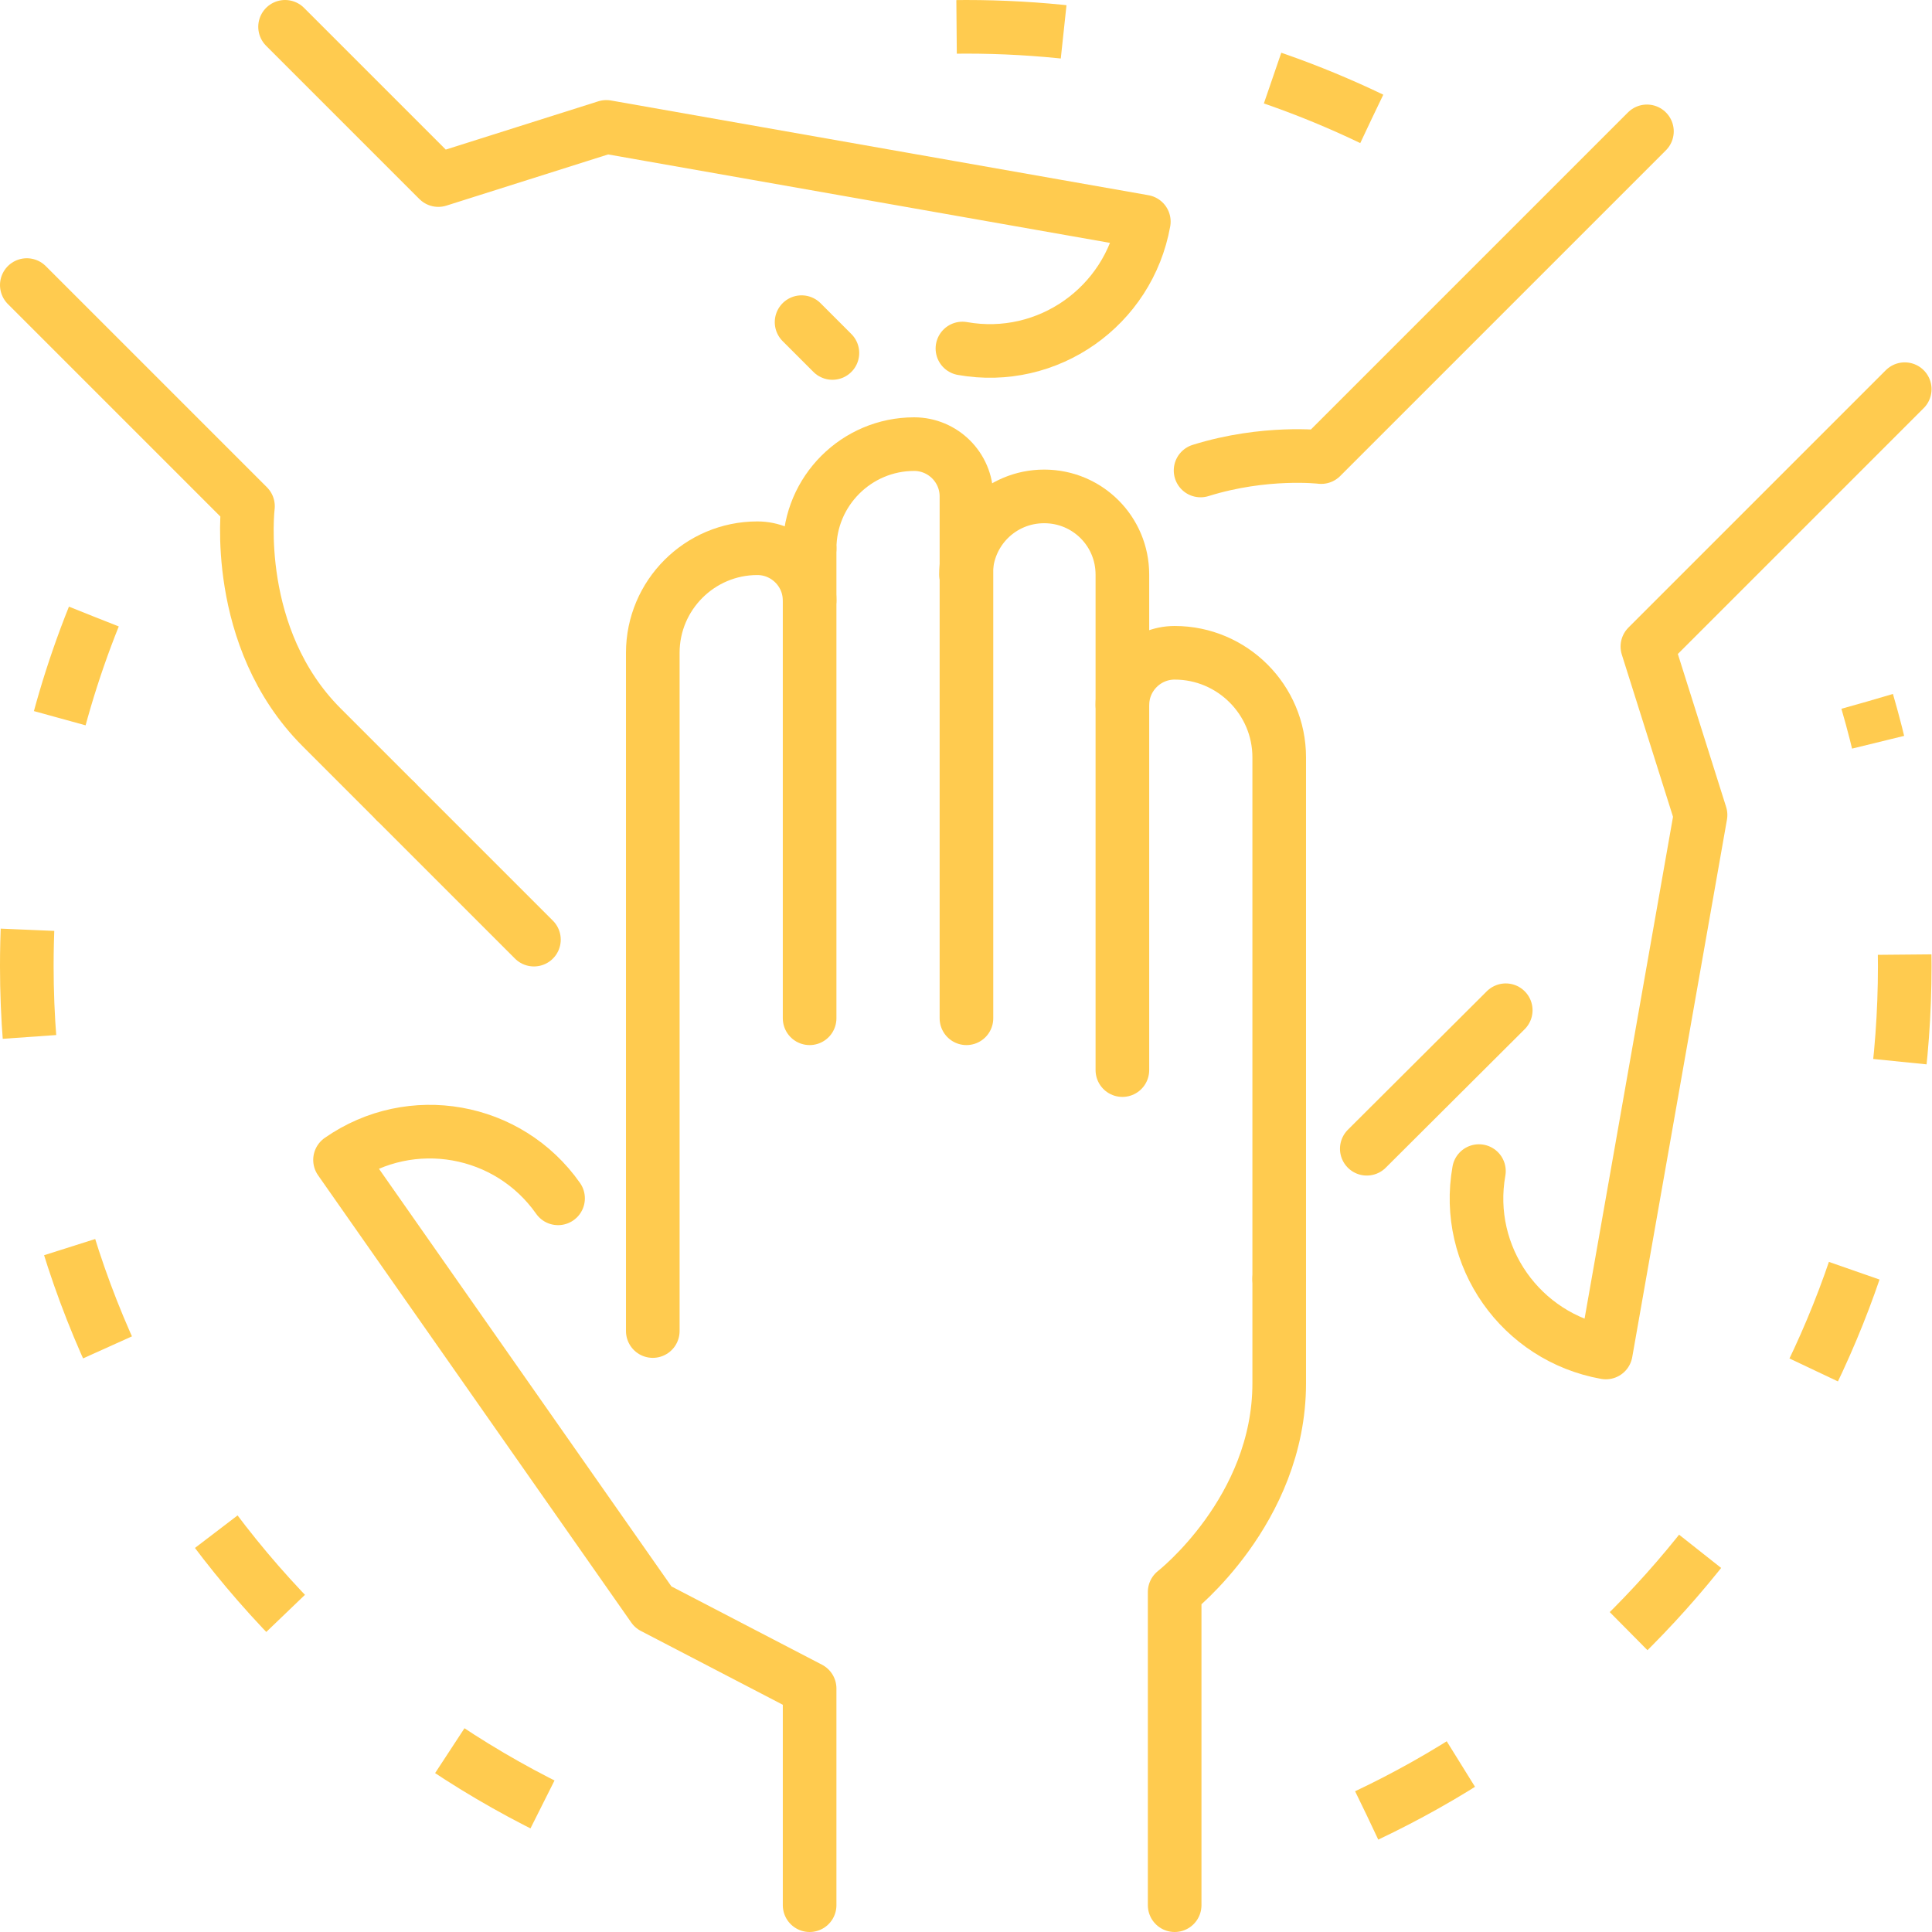
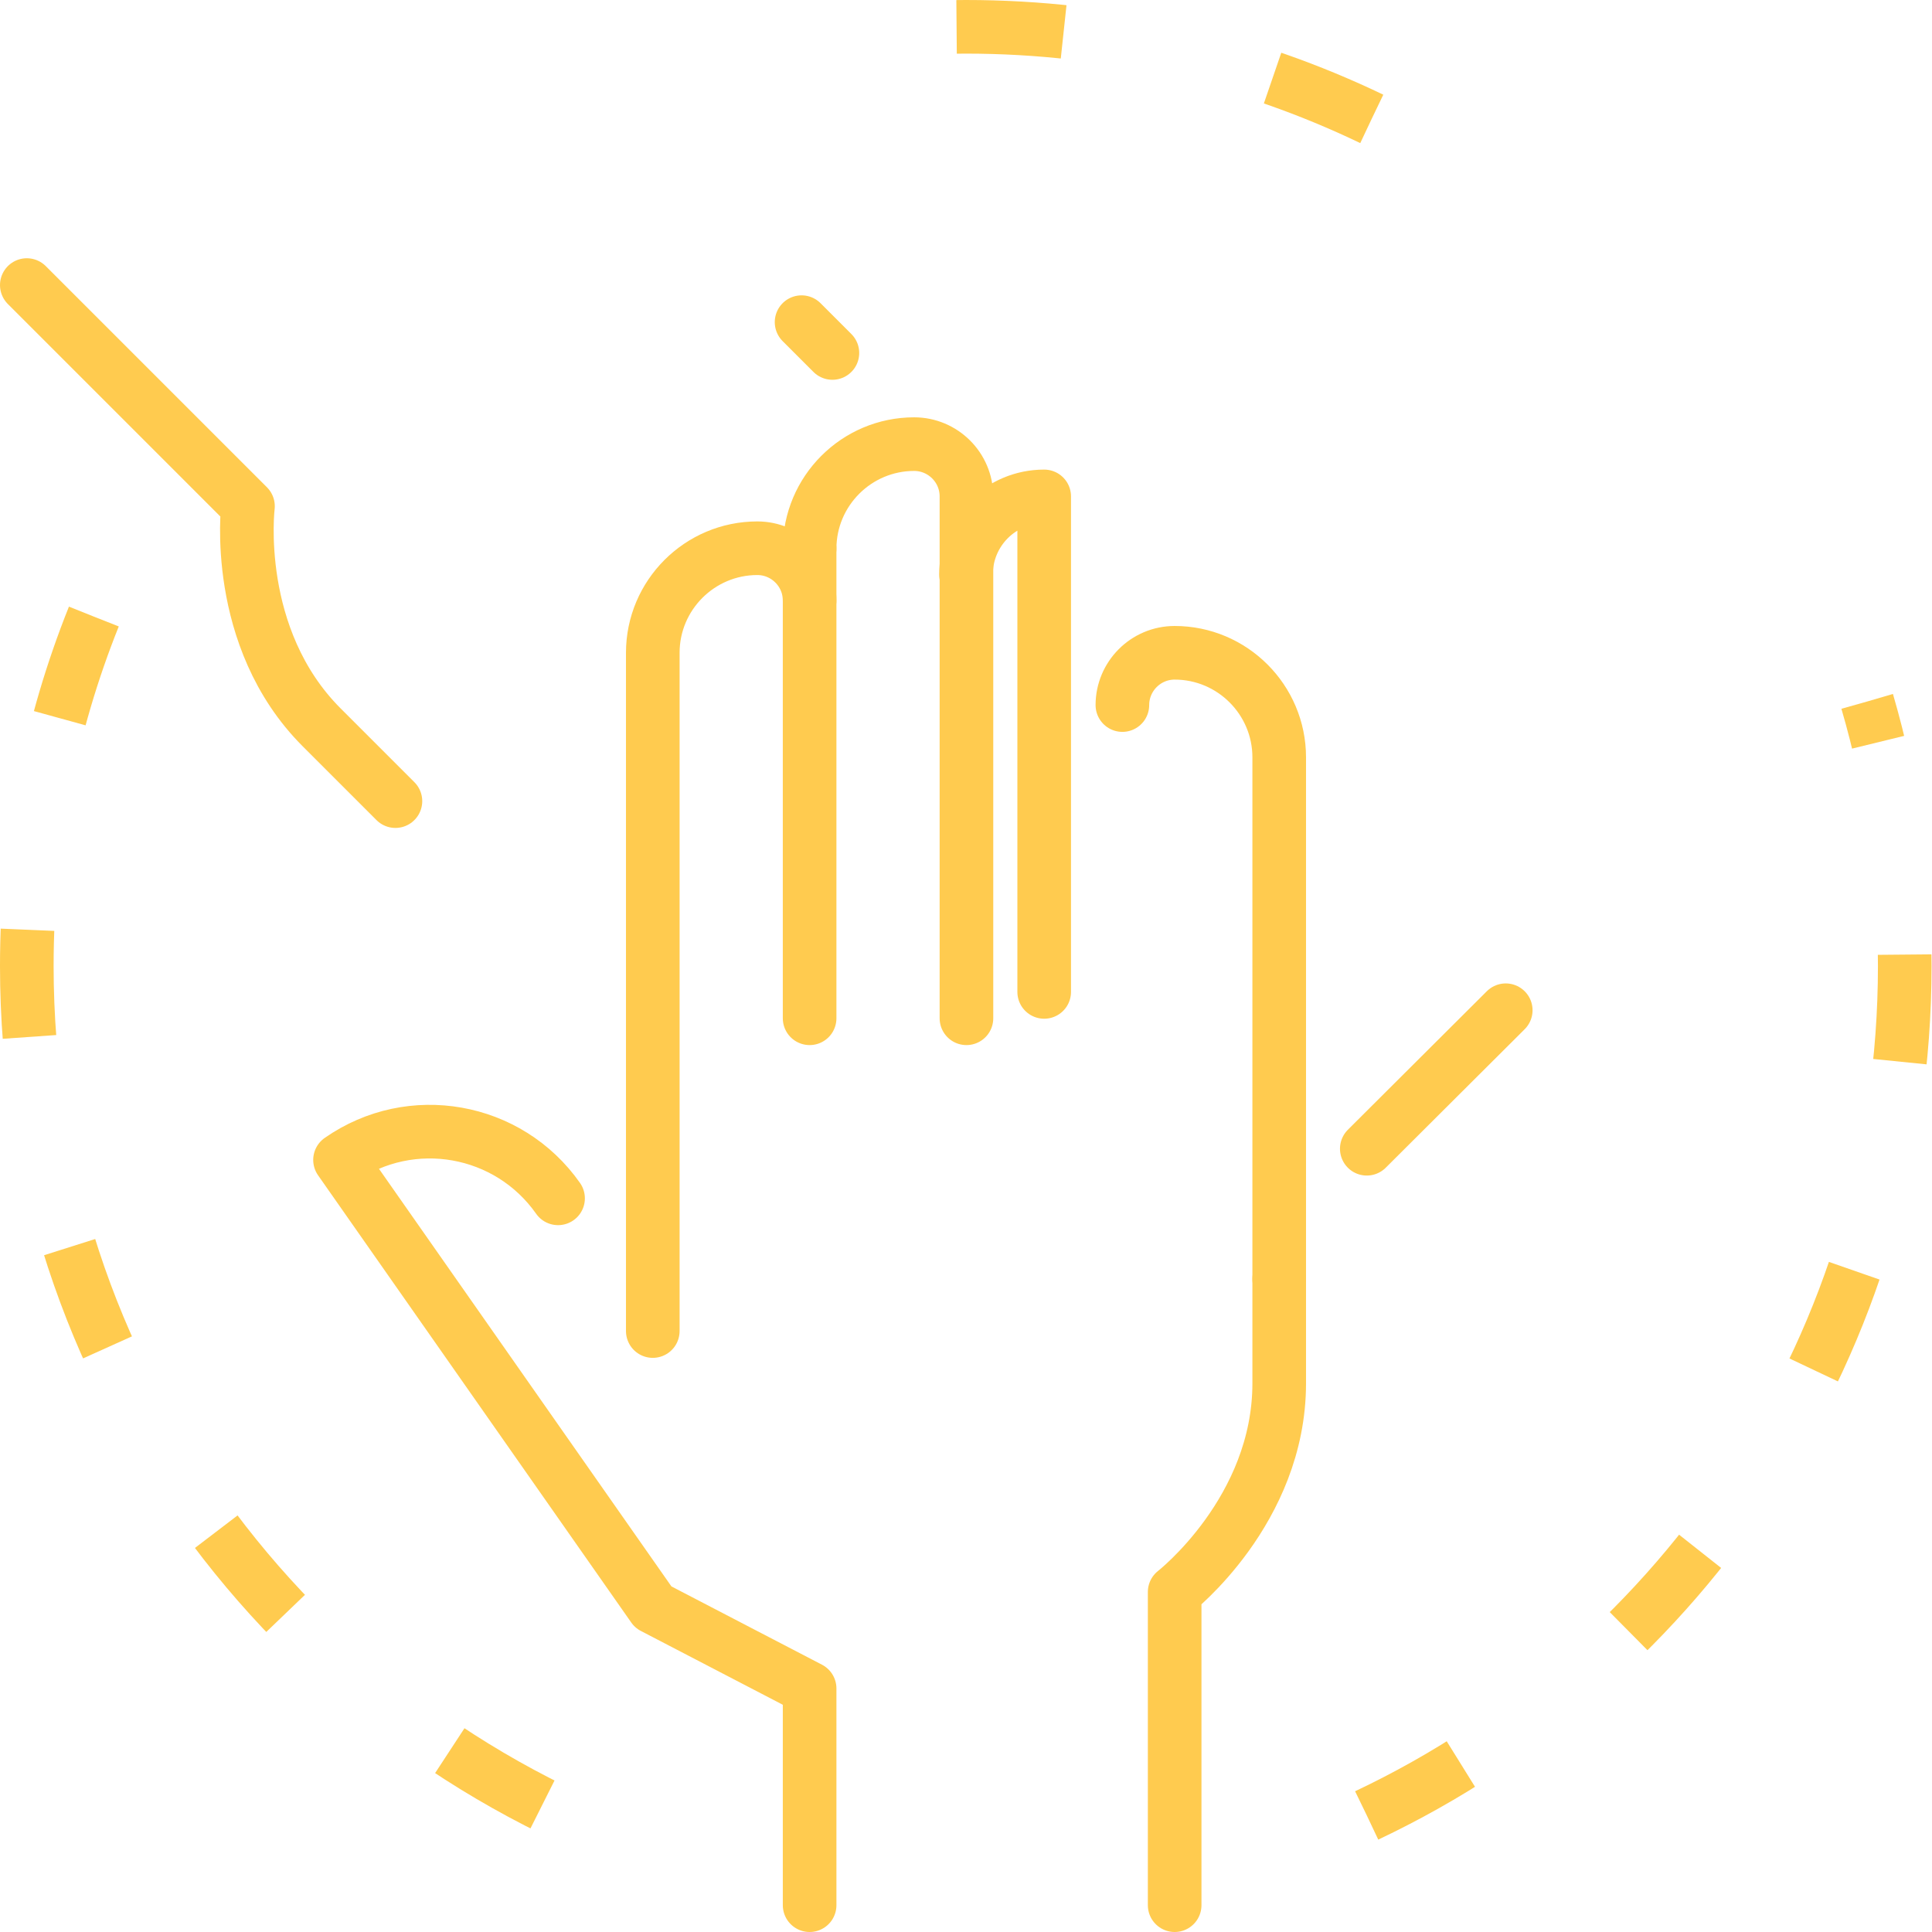
<svg xmlns="http://www.w3.org/2000/svg" version="1.1" id="Layer_1" x="0px" y="0px" viewBox="0 0 432.4 432.4" style="enable-background:new 0 0 432.4 432.4;" xml:space="preserve">
  <style type="text/css">
	.st0{fill:none;stroke:#FFCB4F;stroke-width:12;stroke-linecap:round;stroke-linejoin:round;}
	.st1{fill:none;stroke:#FFCB4F;stroke-width:12;stroke-linecap:round;stroke-linejoin:round;stroke-dasharray:264,48;}
	.st2{fill:none;stroke:#FFCB4F;stroke-width:12;stroke-linecap:round;stroke-linejoin:round;stroke-dasharray:120,48;}
	.st3{fill:none;stroke:#FFCB4F;stroke-width:12;stroke-miterlimit:10;stroke-dasharray:24,48;}
</style>
  <g>
    <g>
      <g>
        <path class="st0" d="M251.2,157.8c0-6.4,5.2-11.7,11.7-11.7h0c12.9,0,23.4,10.5,23.4,23.4v116.8" />
-         <path class="st1" d="M216.2,128.6c0-9.7,7.8-17.5,17.5-17.5l0,0c9.7,0,17.5,7.8,17.5,17.5v110.9" />
+         <path class="st1" d="M216.2,128.6c0-9.7,7.8-17.5,17.5-17.5l0,0v110.9" />
        <path class="st0" d="M181.2,122.8c0-12.9,10.5-23.4,23.4-23.4h0c6.4,0,11.7,5.2,11.7,11.7v116.8" />
        <line class="st2" x1="181.2" y1="227.9" x2="181.2" y2="122.8" />
        <path class="st0" d="M146.1,297.9V146.1c0-12.9,10.5-23.4,23.4-23.4h0c6.4,0,11.7,5.2,11.7,11.7" />
        <path class="st0" d="M262.9,426.4v-70.1l0,0c0,0,23.4-18.2,23.4-46.7v-23.4" />
        <path class="st0" d="M124.9,268.2c-11.1-15.8-32.9-19.7-48.8-8.6h0l70.1,100.1l35,18.2v48.5" />
      </g>
      <g>
-         <line class="st0" x1="119.5" y1="210.3" x2="88.6" y2="179.4" />
        <line class="st0" x1="179.4" y1="72.1" x2="186.3" y2="79" />
        <path class="st0" d="M6,63.8l49.5,49.5h0c0,0-3.6,29.4,16.5,49.5l16.5,16.5" />
-         <path class="st0" d="M215.4,78c19.1,3.4,37.2-9.4,40.6-28.4l0,0L135.7,28.4L98.1,40.3L63.8,6" />
      </g>
      <g>
        <line class="st0" x1="337" y1="226.1" x2="305.9" y2="257.1" />
-         <path class="st0" d="M368.6,29.4l-72.9,72.9l0,0c0,0-12.6-1.5-27,3" />
-         <path class="st0" d="M331,262.1c-3.4,19.1,9.4,37.2,28.4,40.6h0l21.2-120.3l-11.9-37.7l57.6-57.6" />
      </g>
      <path class="st3" d="M21,138c-9.7,24.2-15,50.6-15,78.2c0,91.5,58.5,169.4,140.1,198.2" />
      <path class="st3" d="M307,26.6C279.5,13.4,248.7,6,216.2,6c-10.1,0-20.1,0.7-29.9,2.1" />
      <path class="st3" d="M305.9,406.3c71.2-33.7,120.4-106.1,120.4-190.1c0-20.5-2.9-40.4-8.4-59.2" />
    </g>
  </g>
</svg>